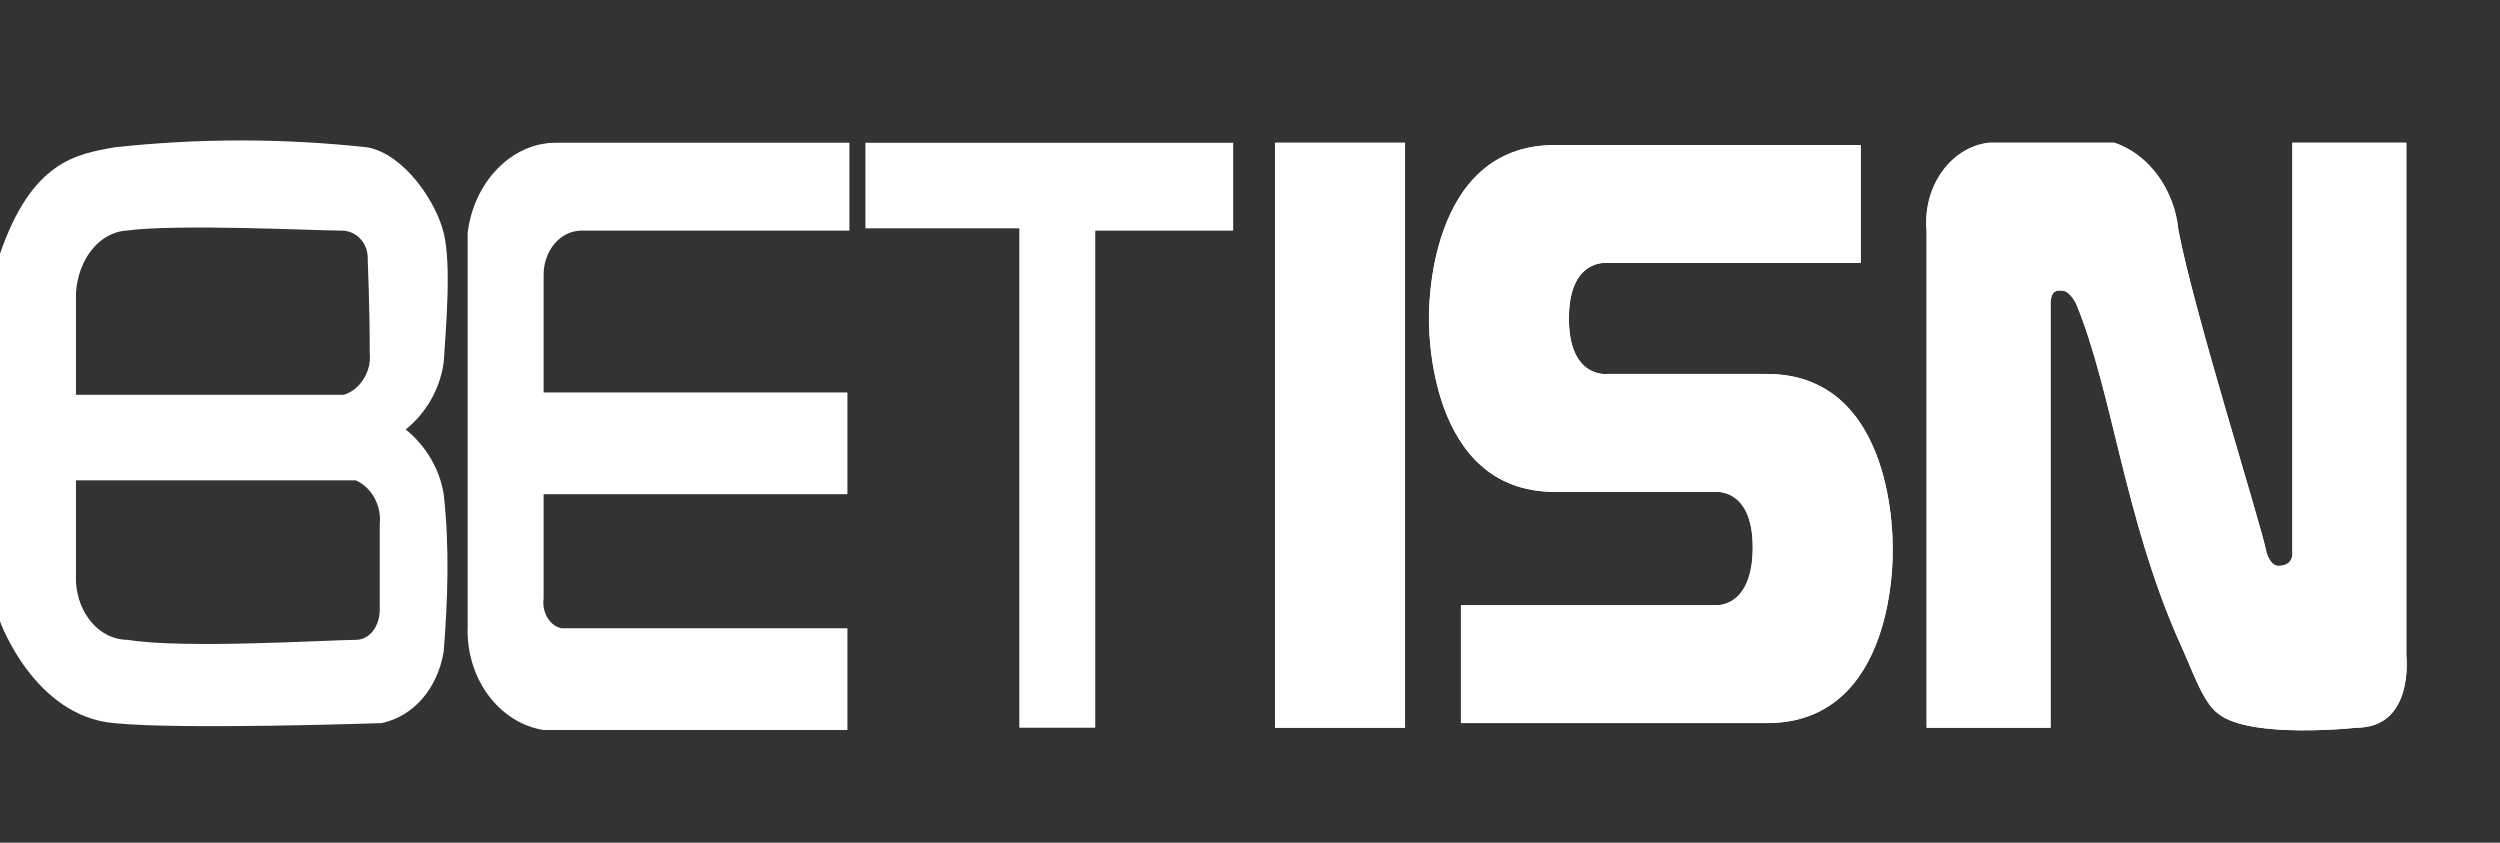
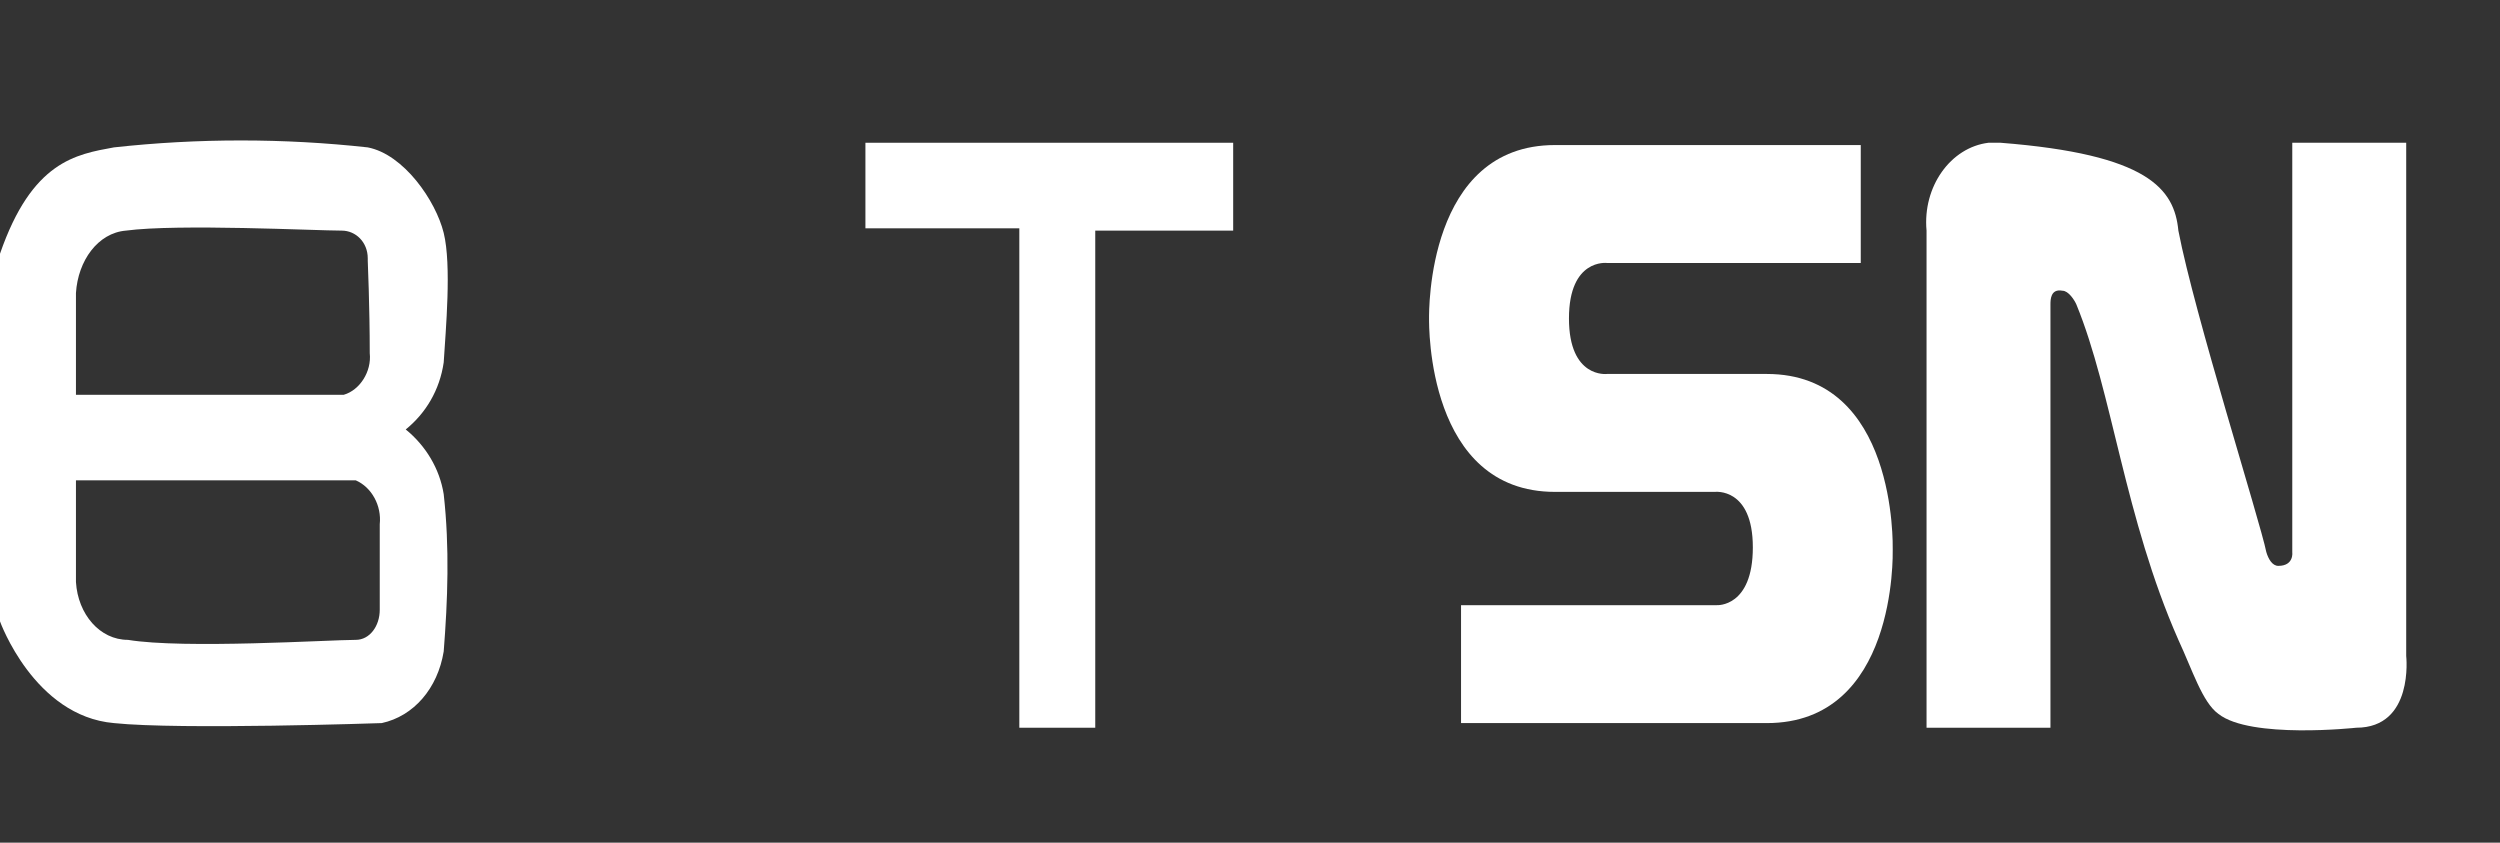
<svg xmlns="http://www.w3.org/2000/svg" width="89" height="30" viewBox="0 0 89 30" fill="none">
  <rect x="0" y="0" width="89" height="30" fill="#333333" stroke="none" />
  <path d="M15.796 17.594C15.653 16.688 15.155 15.865 14.444 15.289C15.155 14.713 15.653 13.89 15.796 12.902C15.867 11.749 16.08 9.445 15.796 8.292C15.511 7.14 14.373 5.494 13.092 5.247C10.103 4.918 7.044 4.918 4.056 5.247C2.704 5.494 1.138 5.741 0 9.033V22.121C0 22.121 1.21 25.495 4.056 25.742C6.404 25.989 13.59 25.742 13.59 25.742C14.728 25.495 15.582 24.508 15.796 23.191C15.938 21.38 16.009 19.487 15.796 17.594ZM2.704 10.432C2.775 9.28 3.486 8.292 4.482 8.21C6.332 7.963 11.242 8.21 12.167 8.21C12.665 8.21 13.092 8.622 13.092 9.198C13.092 9.198 13.092 9.198 13.092 9.28C13.092 9.28 13.163 10.926 13.163 12.573C13.234 13.231 12.807 13.89 12.238 14.054H2.704V10.432ZM13.519 21.709C13.519 22.285 13.163 22.779 12.665 22.779C11.74 22.779 6.546 23.108 4.554 22.779C3.558 22.779 2.775 21.874 2.704 20.721V17.1H12.665C13.234 17.347 13.59 18.005 13.519 18.664V21.709Z" fill="white" />
-   <path d="M30.168 17.593H19.353V21.297C19.282 21.791 19.567 22.285 19.994 22.367C20.065 22.367 20.136 22.367 20.207 22.367H30.168V25.989H19.353C17.788 25.742 16.578 24.178 16.649 22.285V8.292C16.863 6.481 18.215 5.082 19.78 5.082H30.239V8.21H20.705C19.922 8.21 19.353 8.951 19.353 9.774V13.972H30.168" fill="white" />
  <path d="M30.809 5.082V8.128H36.288V25.907H38.991V8.21H43.901V5.082H30.809Z" fill="white" />
-   <path d="M50.021 5.082H45.396V25.907H50.021V5.082Z" fill="white" />
  <path d="M62.899 13.313H57.206C57.206 13.313 55.855 13.477 55.855 11.337C55.855 9.197 57.206 9.362 57.206 9.362H66.243V5.164H55.357C50.803 5.164 50.874 11.09 50.874 11.337C50.874 11.584 50.803 17.511 55.357 17.511H61.049C61.049 17.511 62.401 17.346 62.401 19.486C62.401 21.626 61.12 21.544 61.12 21.544H52.013V25.742H62.899C67.523 25.742 67.381 19.733 67.381 19.569C67.381 19.404 67.523 13.313 62.899 13.313Z" fill="white" />
-   <path d="M73.004 10.844V25.907H68.592V8.21C68.45 6.646 69.446 5.247 70.798 5.082C70.94 5.082 71.082 5.082 71.225 5.082H75.28C76.49 5.494 77.415 6.728 77.557 8.21C78.126 11.173 80.474 18.581 80.688 19.651C80.759 19.898 80.901 20.145 81.115 20.145C81.684 20.145 81.613 19.651 81.613 19.651V5.082H85.668V23.355C85.668 23.355 85.953 25.907 83.89 25.907C83.89 25.907 80.119 26.318 78.98 25.413C78.411 25.001 78.055 23.849 77.557 22.779C75.636 18.416 75.209 13.972 73.928 10.844C73.857 10.679 73.644 10.35 73.43 10.35C73.004 10.268 73.004 10.679 73.004 10.844Z" fill="white" />
-   <path d="M50.016 5.082H45.391V25.907H50.016V5.082Z" fill="white" />
-   <path d="M62.893 13.313H57.201C57.201 13.313 55.849 13.477 55.849 11.337C55.849 9.197 57.201 9.362 57.201 9.362H66.237V5.164H55.351C50.798 5.164 50.869 11.09 50.869 11.337C50.869 11.584 50.798 17.511 55.351 17.511H61.043C61.043 17.511 62.395 17.346 62.395 19.486C62.395 21.626 61.114 21.544 61.114 21.544H52.007V25.742H62.893C67.518 25.742 67.376 19.733 67.376 19.569C67.376 19.404 67.518 13.313 62.893 13.313Z" fill="white" />
-   <path d="M72.996 10.844V25.907H68.585V8.21C68.442 6.646 69.439 5.247 70.79 5.082C70.933 5.082 71.075 5.082 71.217 5.082H75.273C76.483 5.494 77.407 6.728 77.55 8.21C78.119 11.173 80.467 18.581 80.68 19.651C80.752 19.898 80.894 20.145 81.107 20.145C81.677 20.145 81.605 19.651 81.605 19.651V5.082H85.661V23.355C85.661 23.355 85.946 25.907 83.882 25.907C83.882 25.907 80.111 26.318 78.973 25.413C78.404 25.001 78.048 23.849 77.55 22.779C75.629 18.416 75.202 13.972 73.921 10.844C73.85 10.679 73.636 10.35 73.423 10.35C72.996 10.268 72.996 10.679 72.996 10.844Z" fill="white" />
+   <path d="M72.996 10.844V25.907H68.585V8.21C68.442 6.646 69.439 5.247 70.79 5.082C70.933 5.082 71.075 5.082 71.217 5.082C76.483 5.494 77.407 6.728 77.55 8.21C78.119 11.173 80.467 18.581 80.68 19.651C80.752 19.898 80.894 20.145 81.107 20.145C81.677 20.145 81.605 19.651 81.605 19.651V5.082H85.661V23.355C85.661 23.355 85.946 25.907 83.882 25.907C83.882 25.907 80.111 26.318 78.973 25.413C78.404 25.001 78.048 23.849 77.55 22.779C75.629 18.416 75.202 13.972 73.921 10.844C73.85 10.679 73.636 10.35 73.423 10.35C72.996 10.268 72.996 10.679 72.996 10.844Z" fill="white" />
</svg>